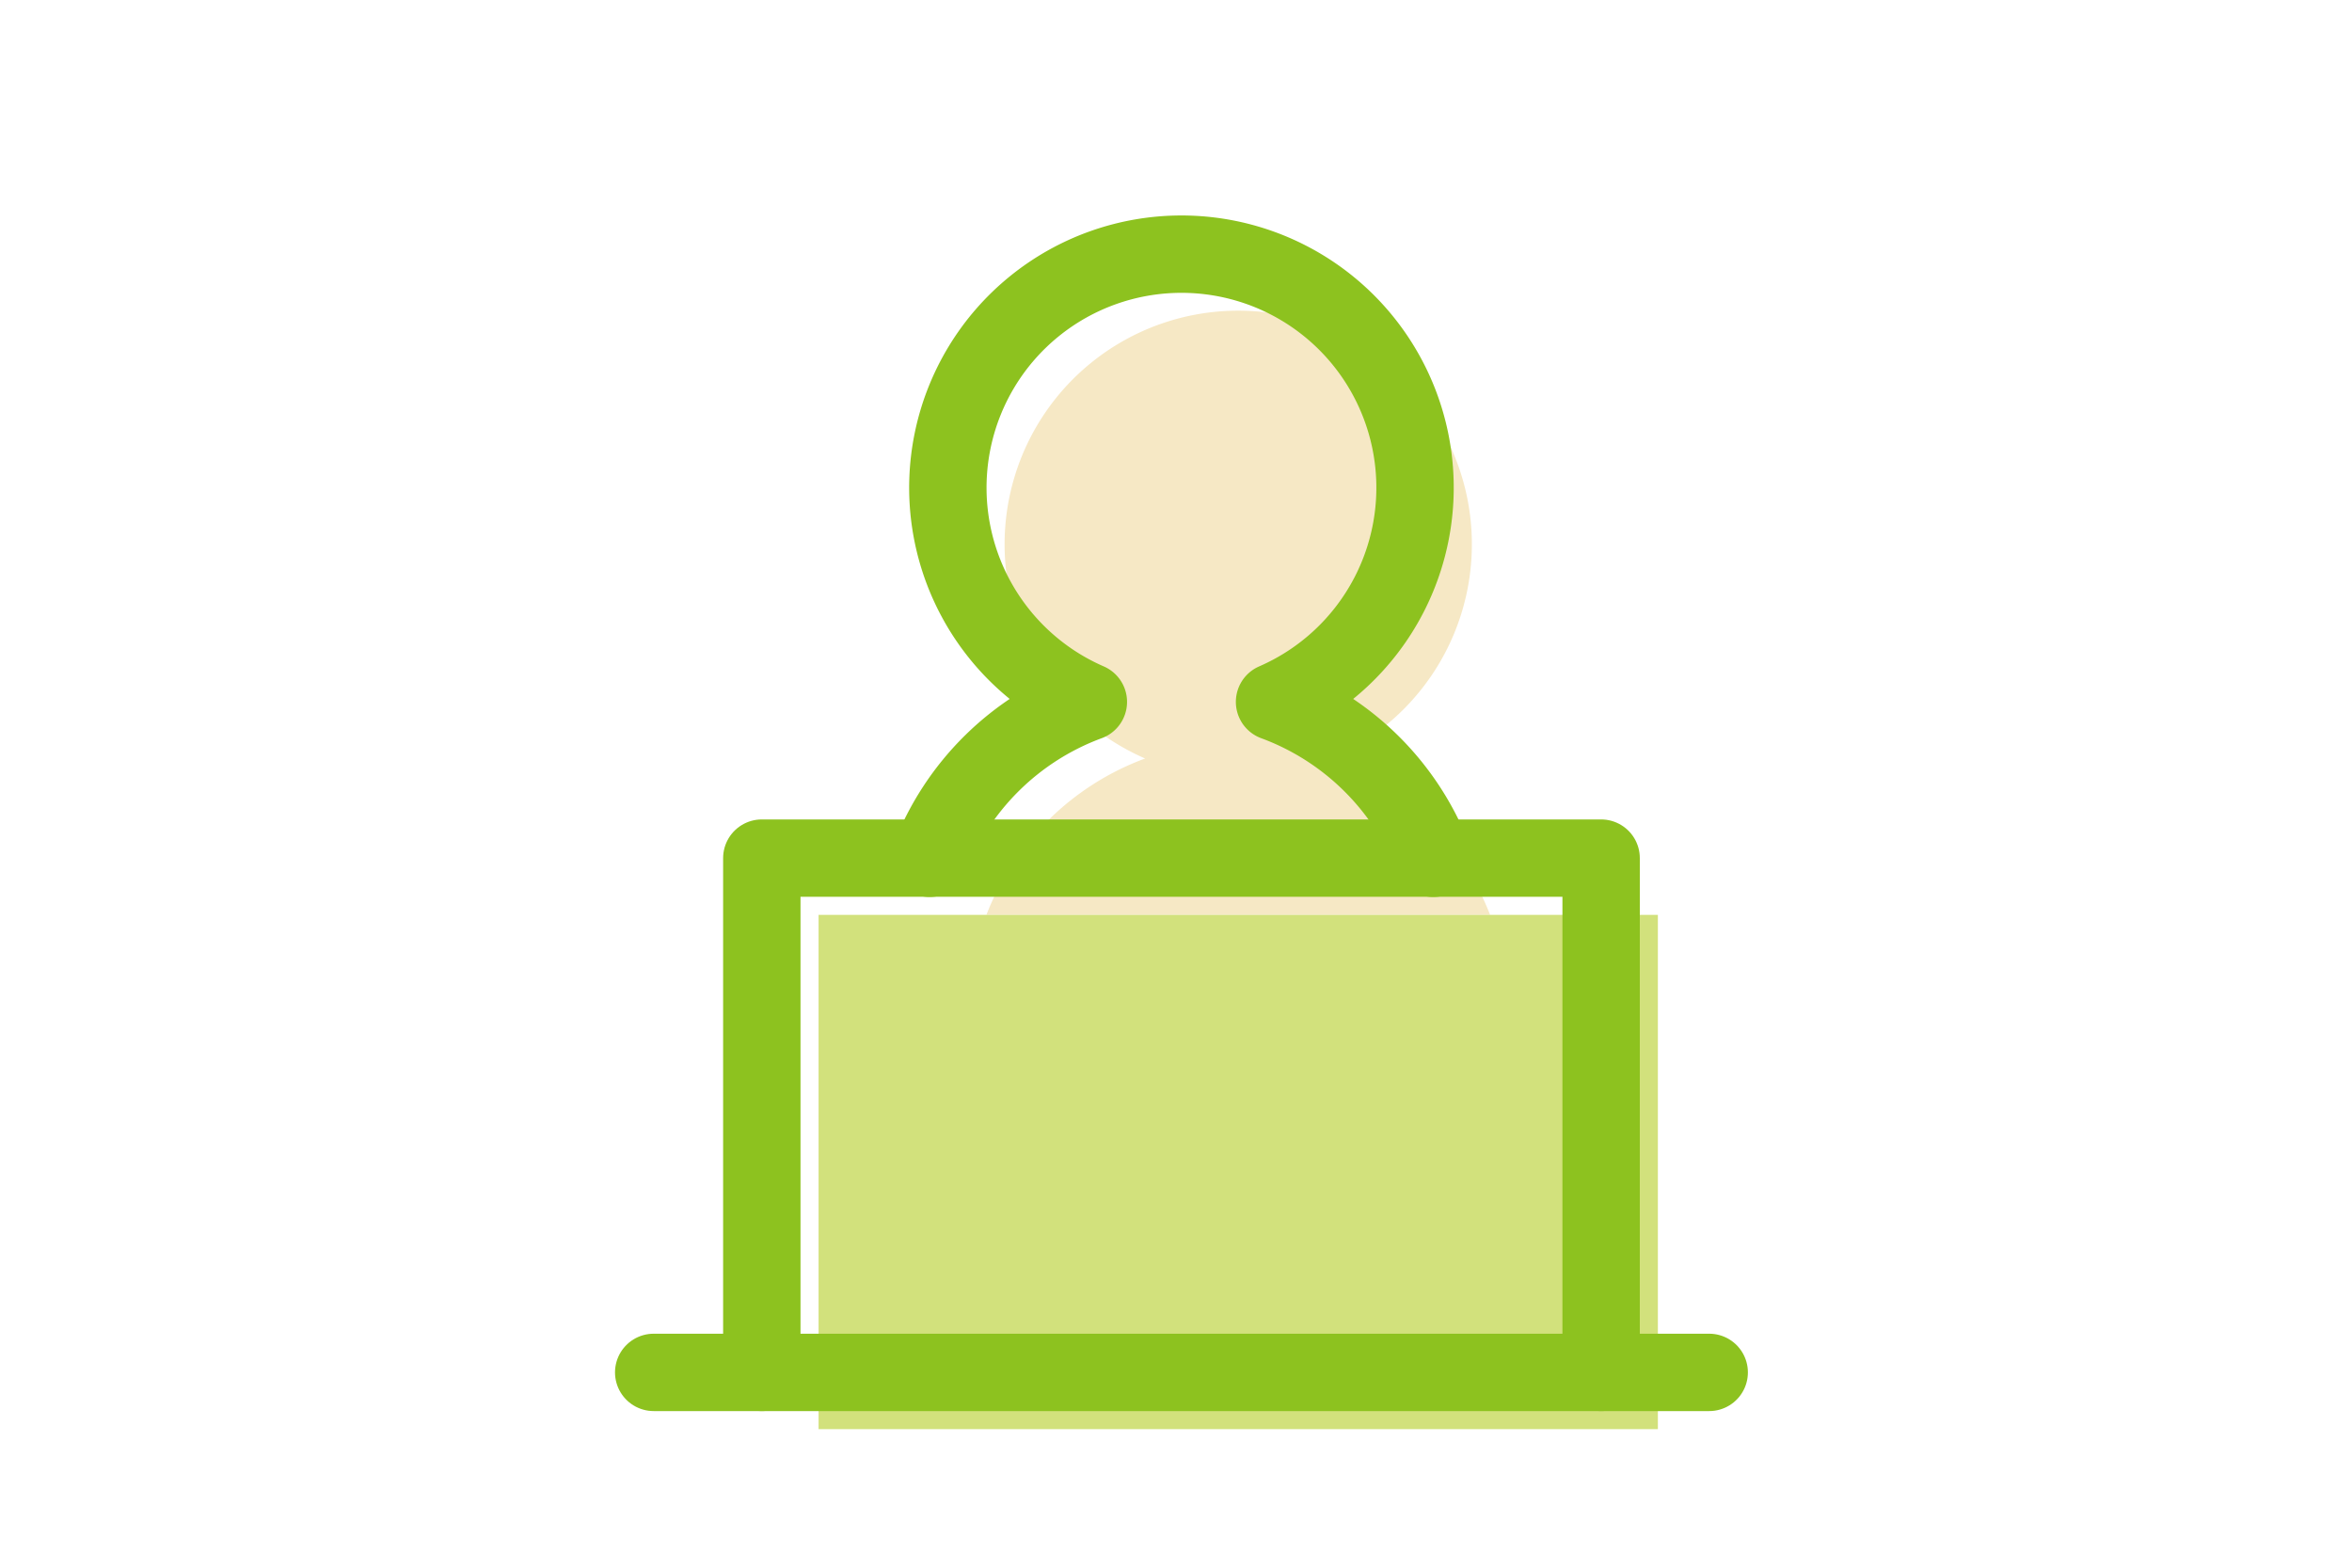
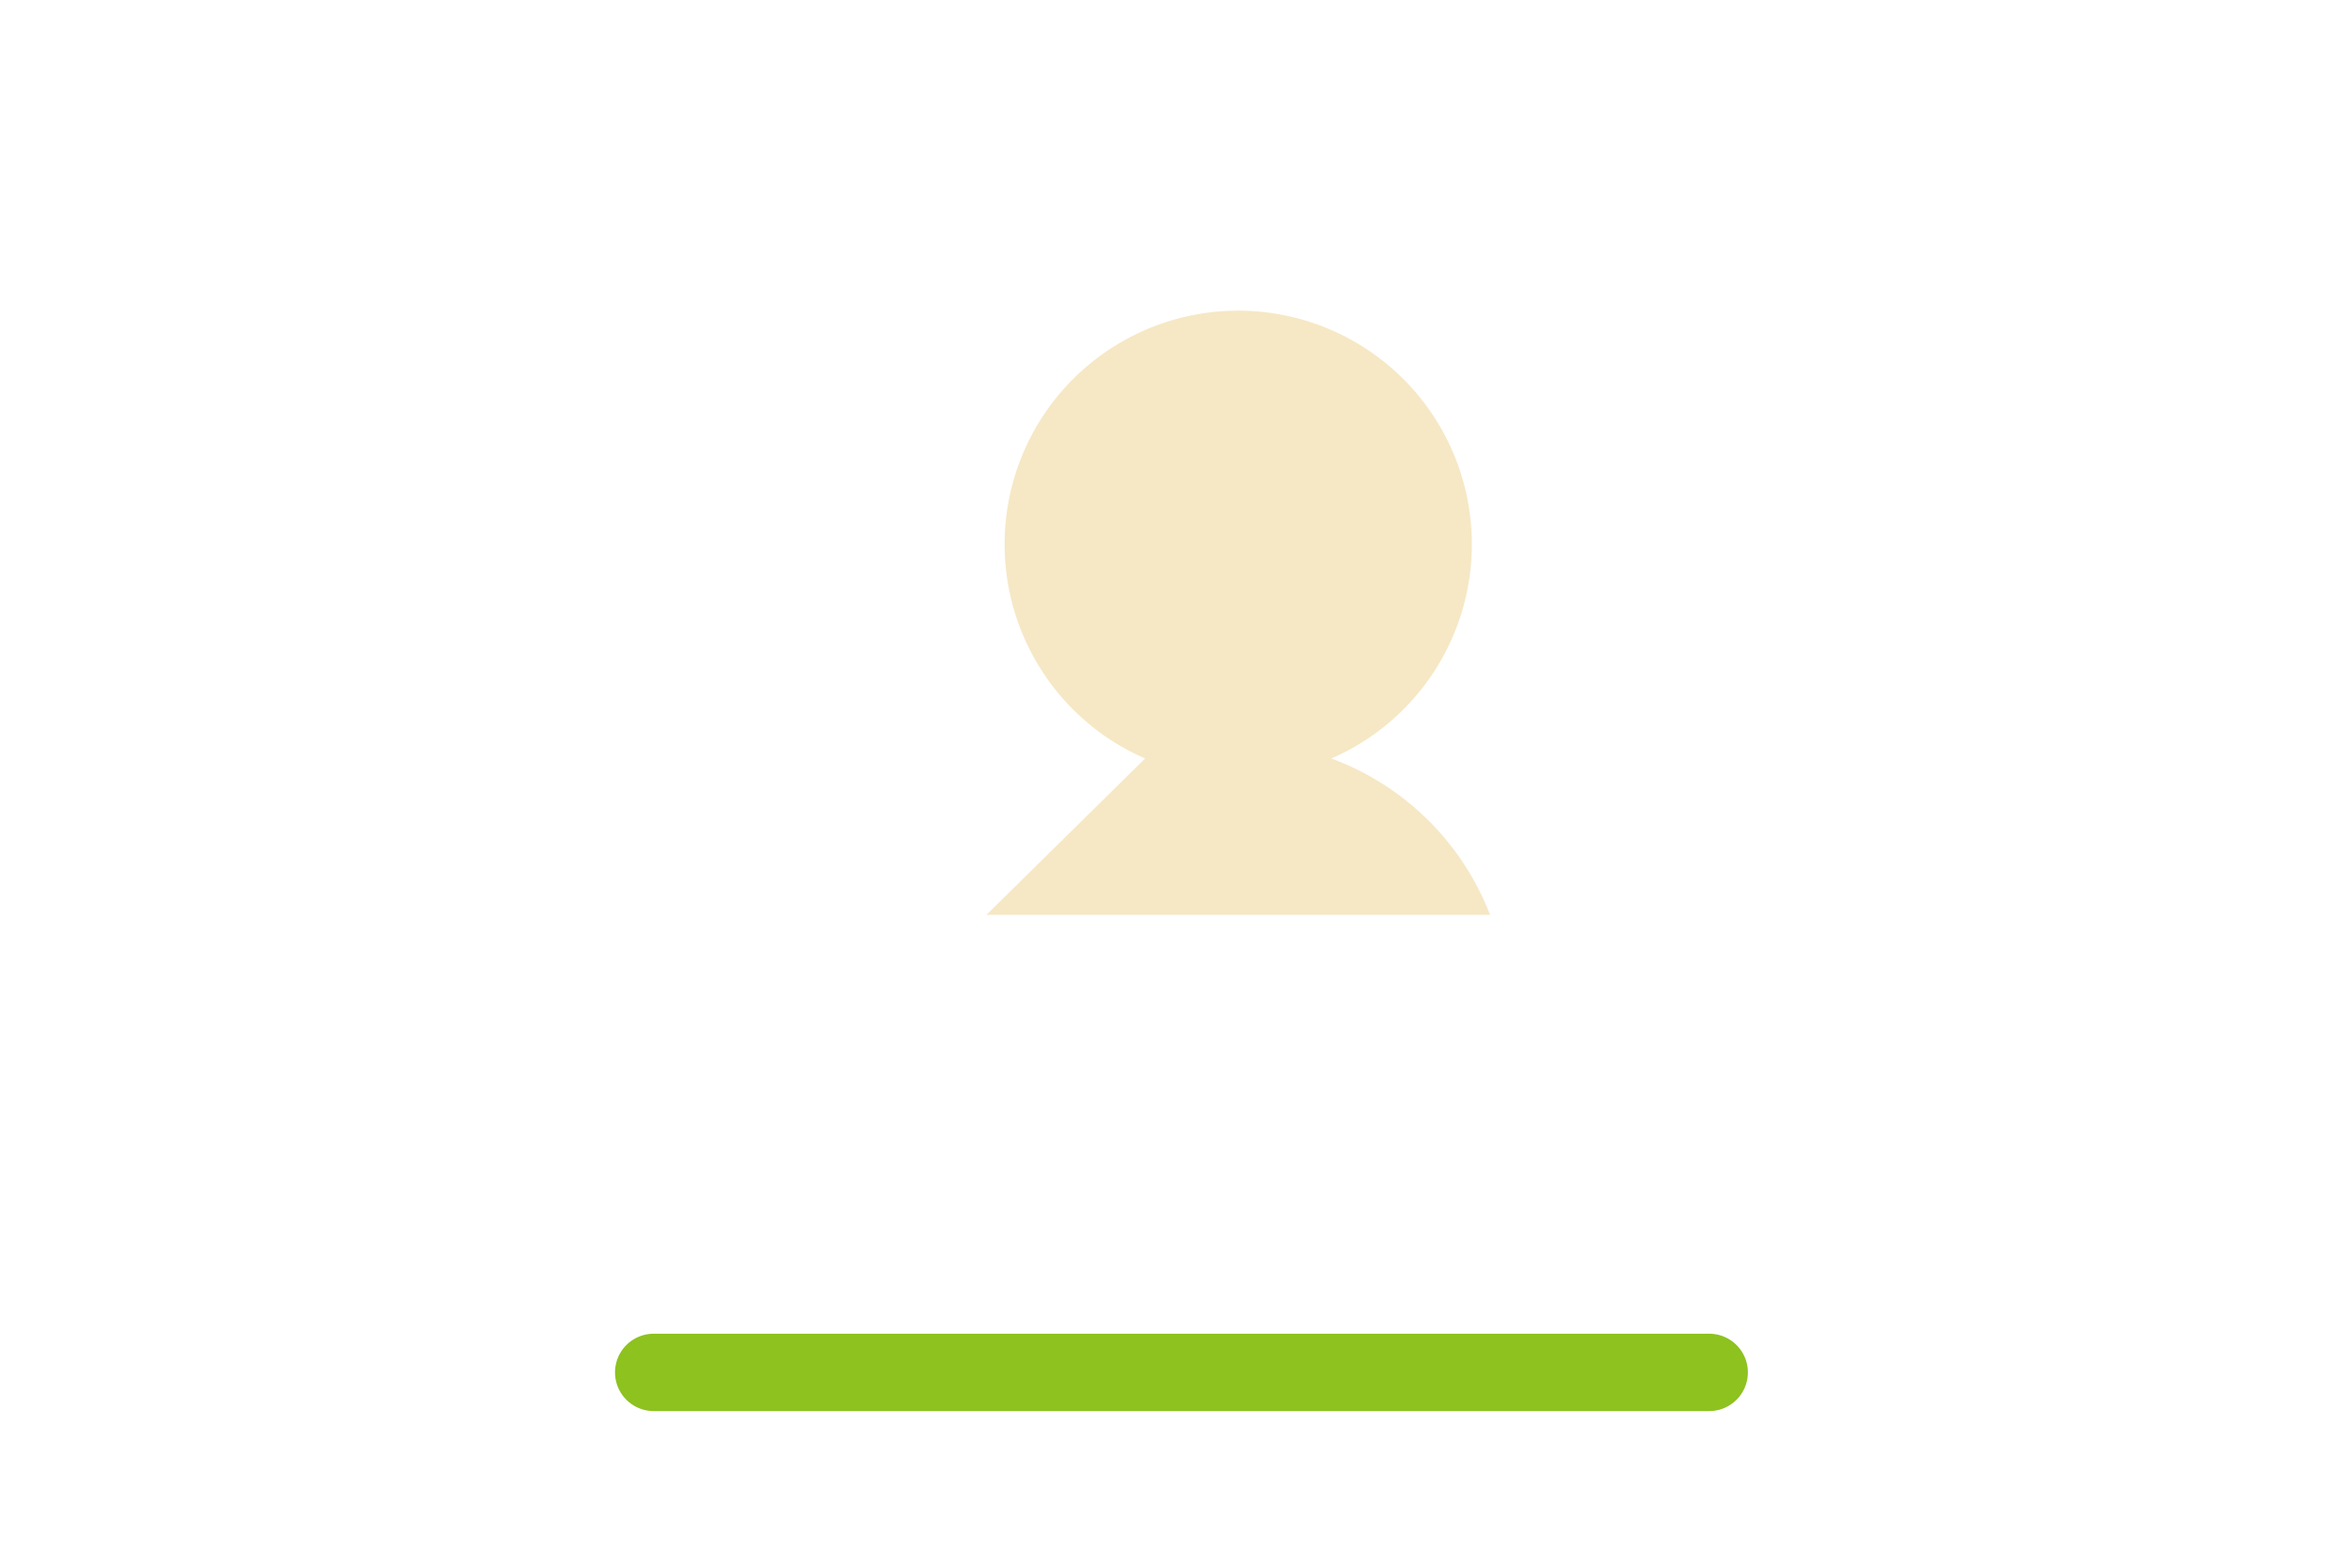
<svg xmlns="http://www.w3.org/2000/svg" width="60" height="40" viewBox="0 0 60 40">
  <g id="グループ_581" data-name="グループ 581" transform="translate(-70.132 -1339)">
    <rect id="長方形_187" data-name="長方形 187" width="60" height="40" transform="translate(70.132 1339)" fill="#fff" />
    <g id="グループ_107" data-name="グループ 107" transform="translate(-470.868)">
-       <path id="パス_146" data-name="パス 146" d="M566.164,1362.343h12.848a6.9,6.9,0,0,0-4.049-3.99,5.96,5.96,0,1,0-4.751,0A6.9,6.9,0,0,0,566.164,1362.343Z" fill="#f6e8c5" />
-       <rect id="長方形_72" data-name="長方形 72" width="21.411" height="13.122" transform="translate(561.882 1362.343)" fill="#d2e17c" />
+       <path id="パス_146" data-name="パス 146" d="M566.164,1362.343h12.848a6.9,6.9,0,0,0-4.049-3.99,5.96,5.96,0,1,0-4.751,0Z" fill="#f6e8c5" />
      <g id="グループ_106" data-name="グループ 106">
        <g id="グループ_105" data-name="グループ 105">
-           <path id="パス_147" data-name="パス 147" d="M577.563,1360.9a6.9,6.9,0,0,0-4.049-3.991,5.959,5.959,0,1,0-4.75,0,6.9,6.9,0,0,0-4.049,3.991" fill="none" stroke="#8dc21f" stroke-linecap="round" stroke-linejoin="round" stroke-width="1.974" />
-           <path id="パス_148" data-name="パス 148" d="M560.434,1374.017v-13.122h21.411v13.122" fill="none" stroke="#8dc21f" stroke-linecap="round" stroke-linejoin="round" stroke-width="1.974" />
          <line id="線_67" data-name="線 67" x2="26.926" transform="translate(557.676 1374.017)" fill="none" stroke="#8dc21f" stroke-linecap="round" stroke-linejoin="round" stroke-width="1.974" />
        </g>
      </g>
    </g>
  </g>
</svg>